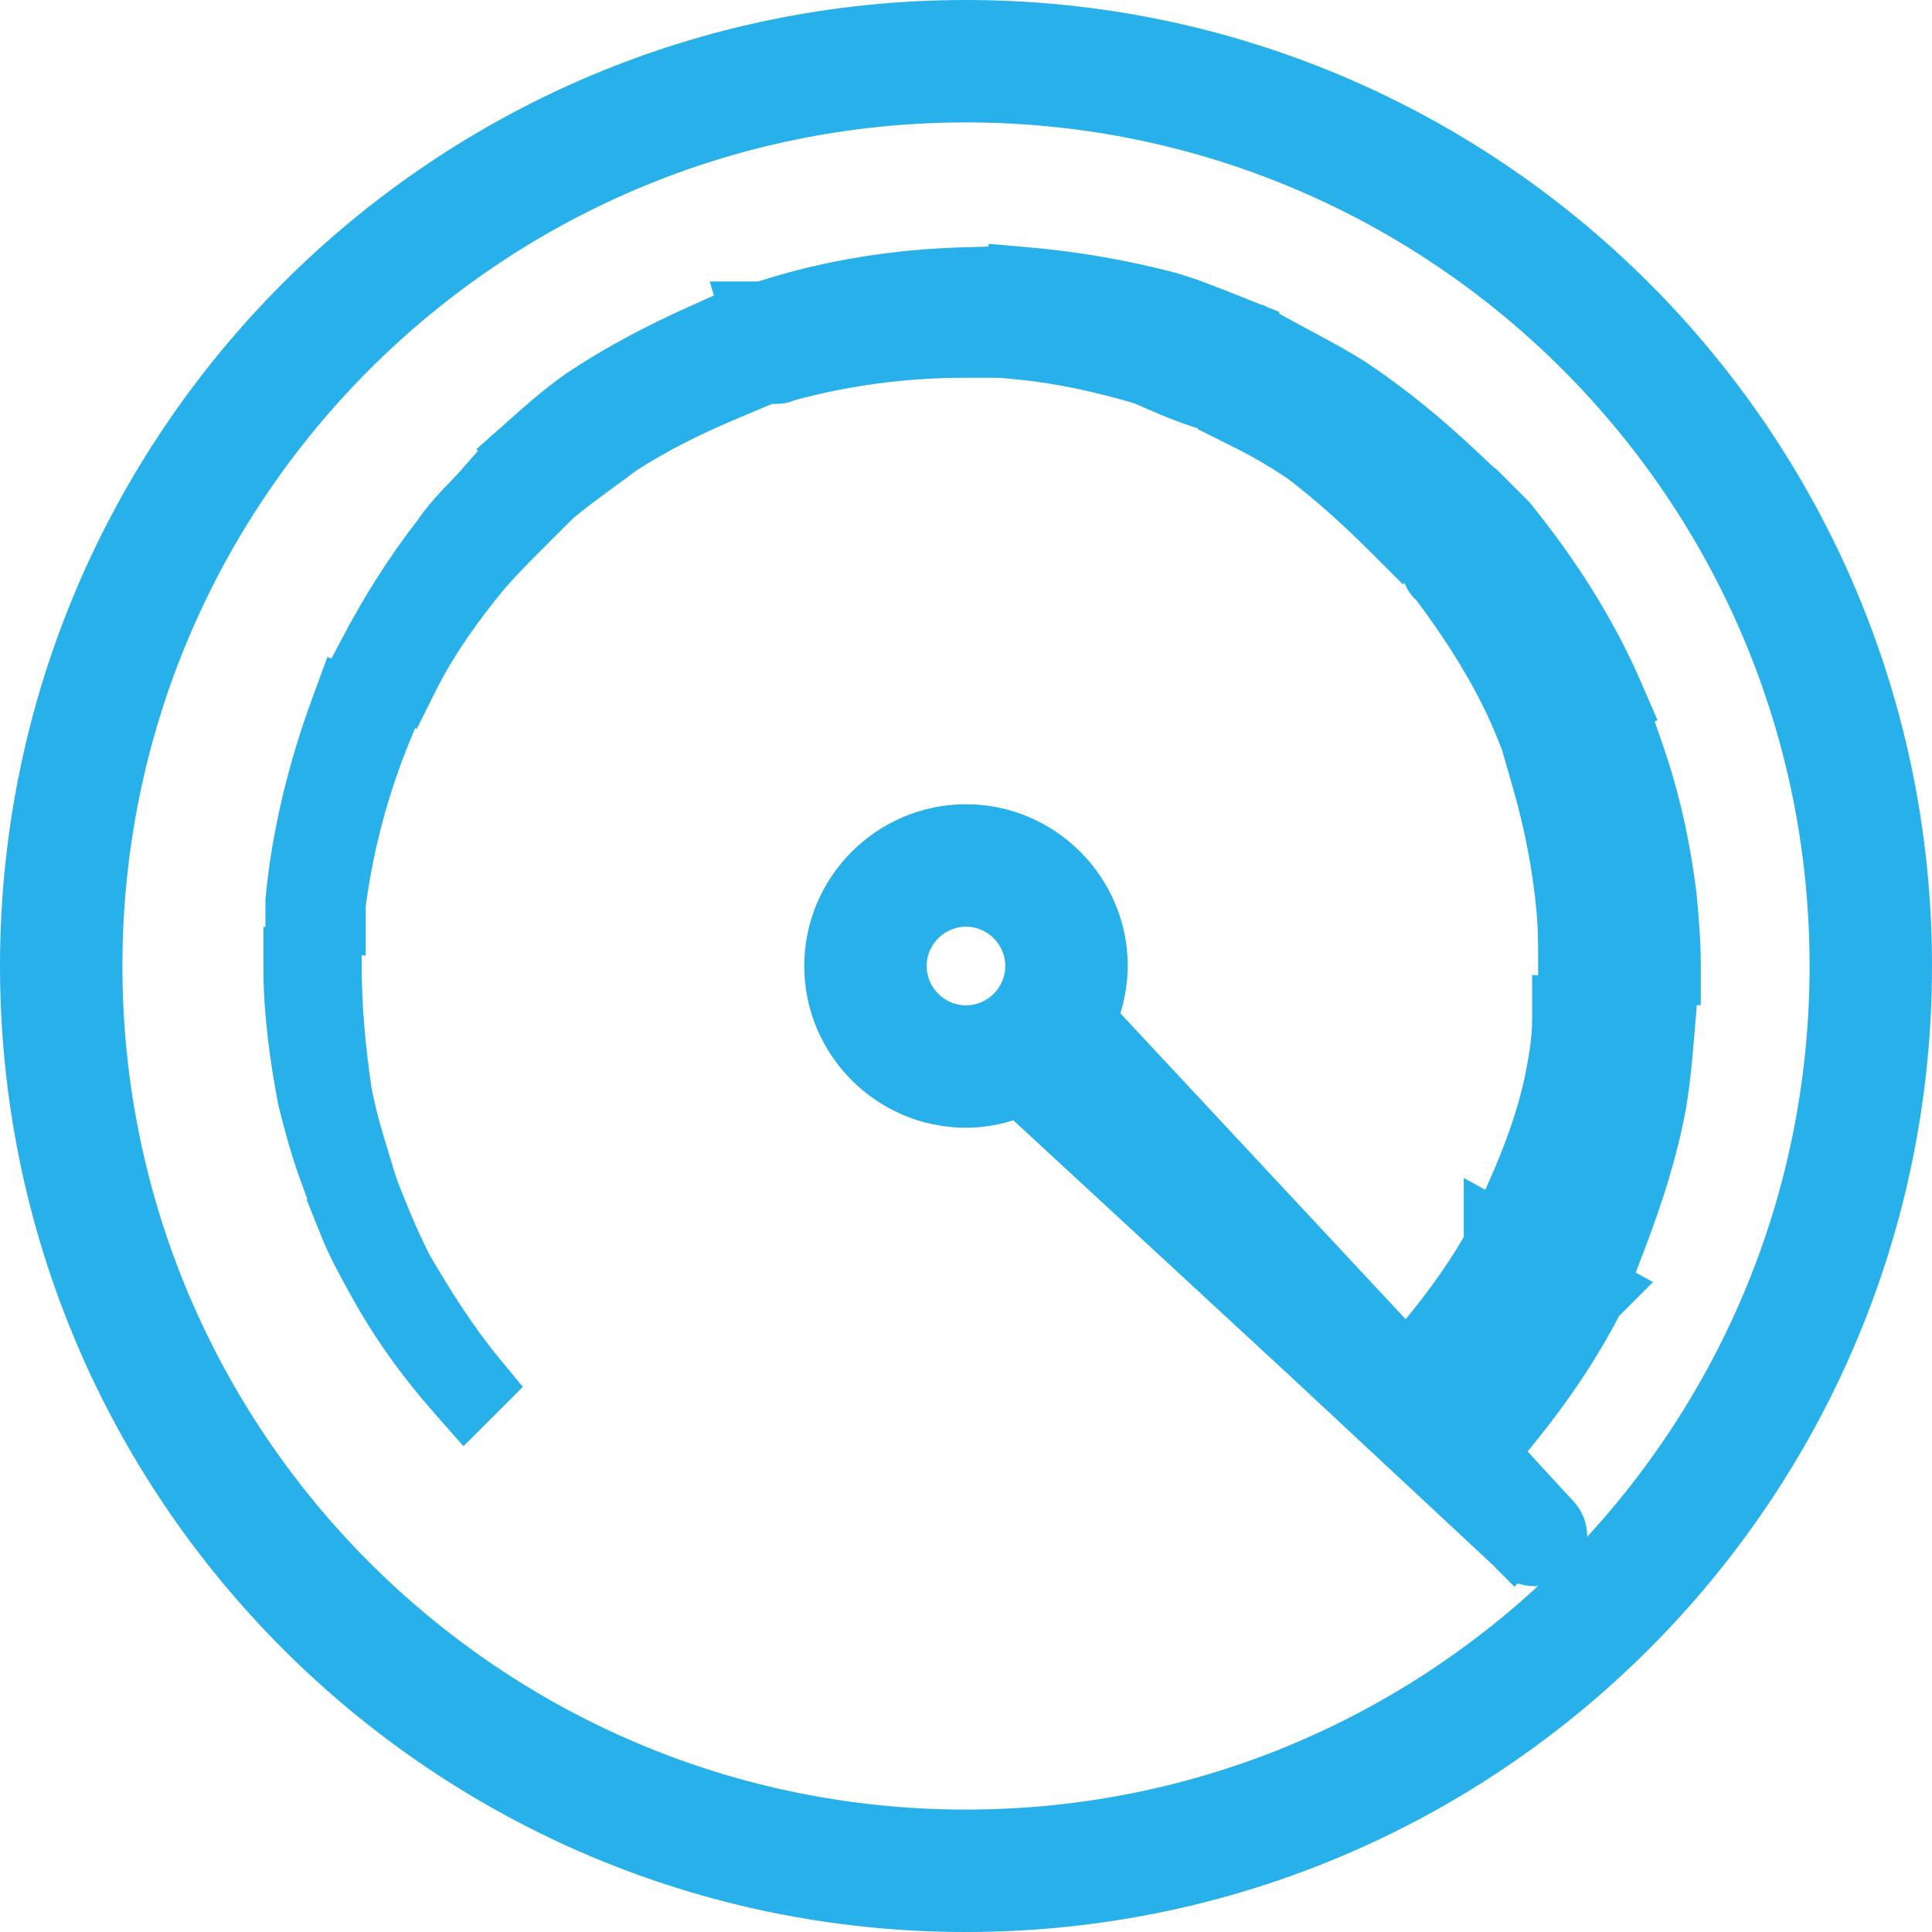
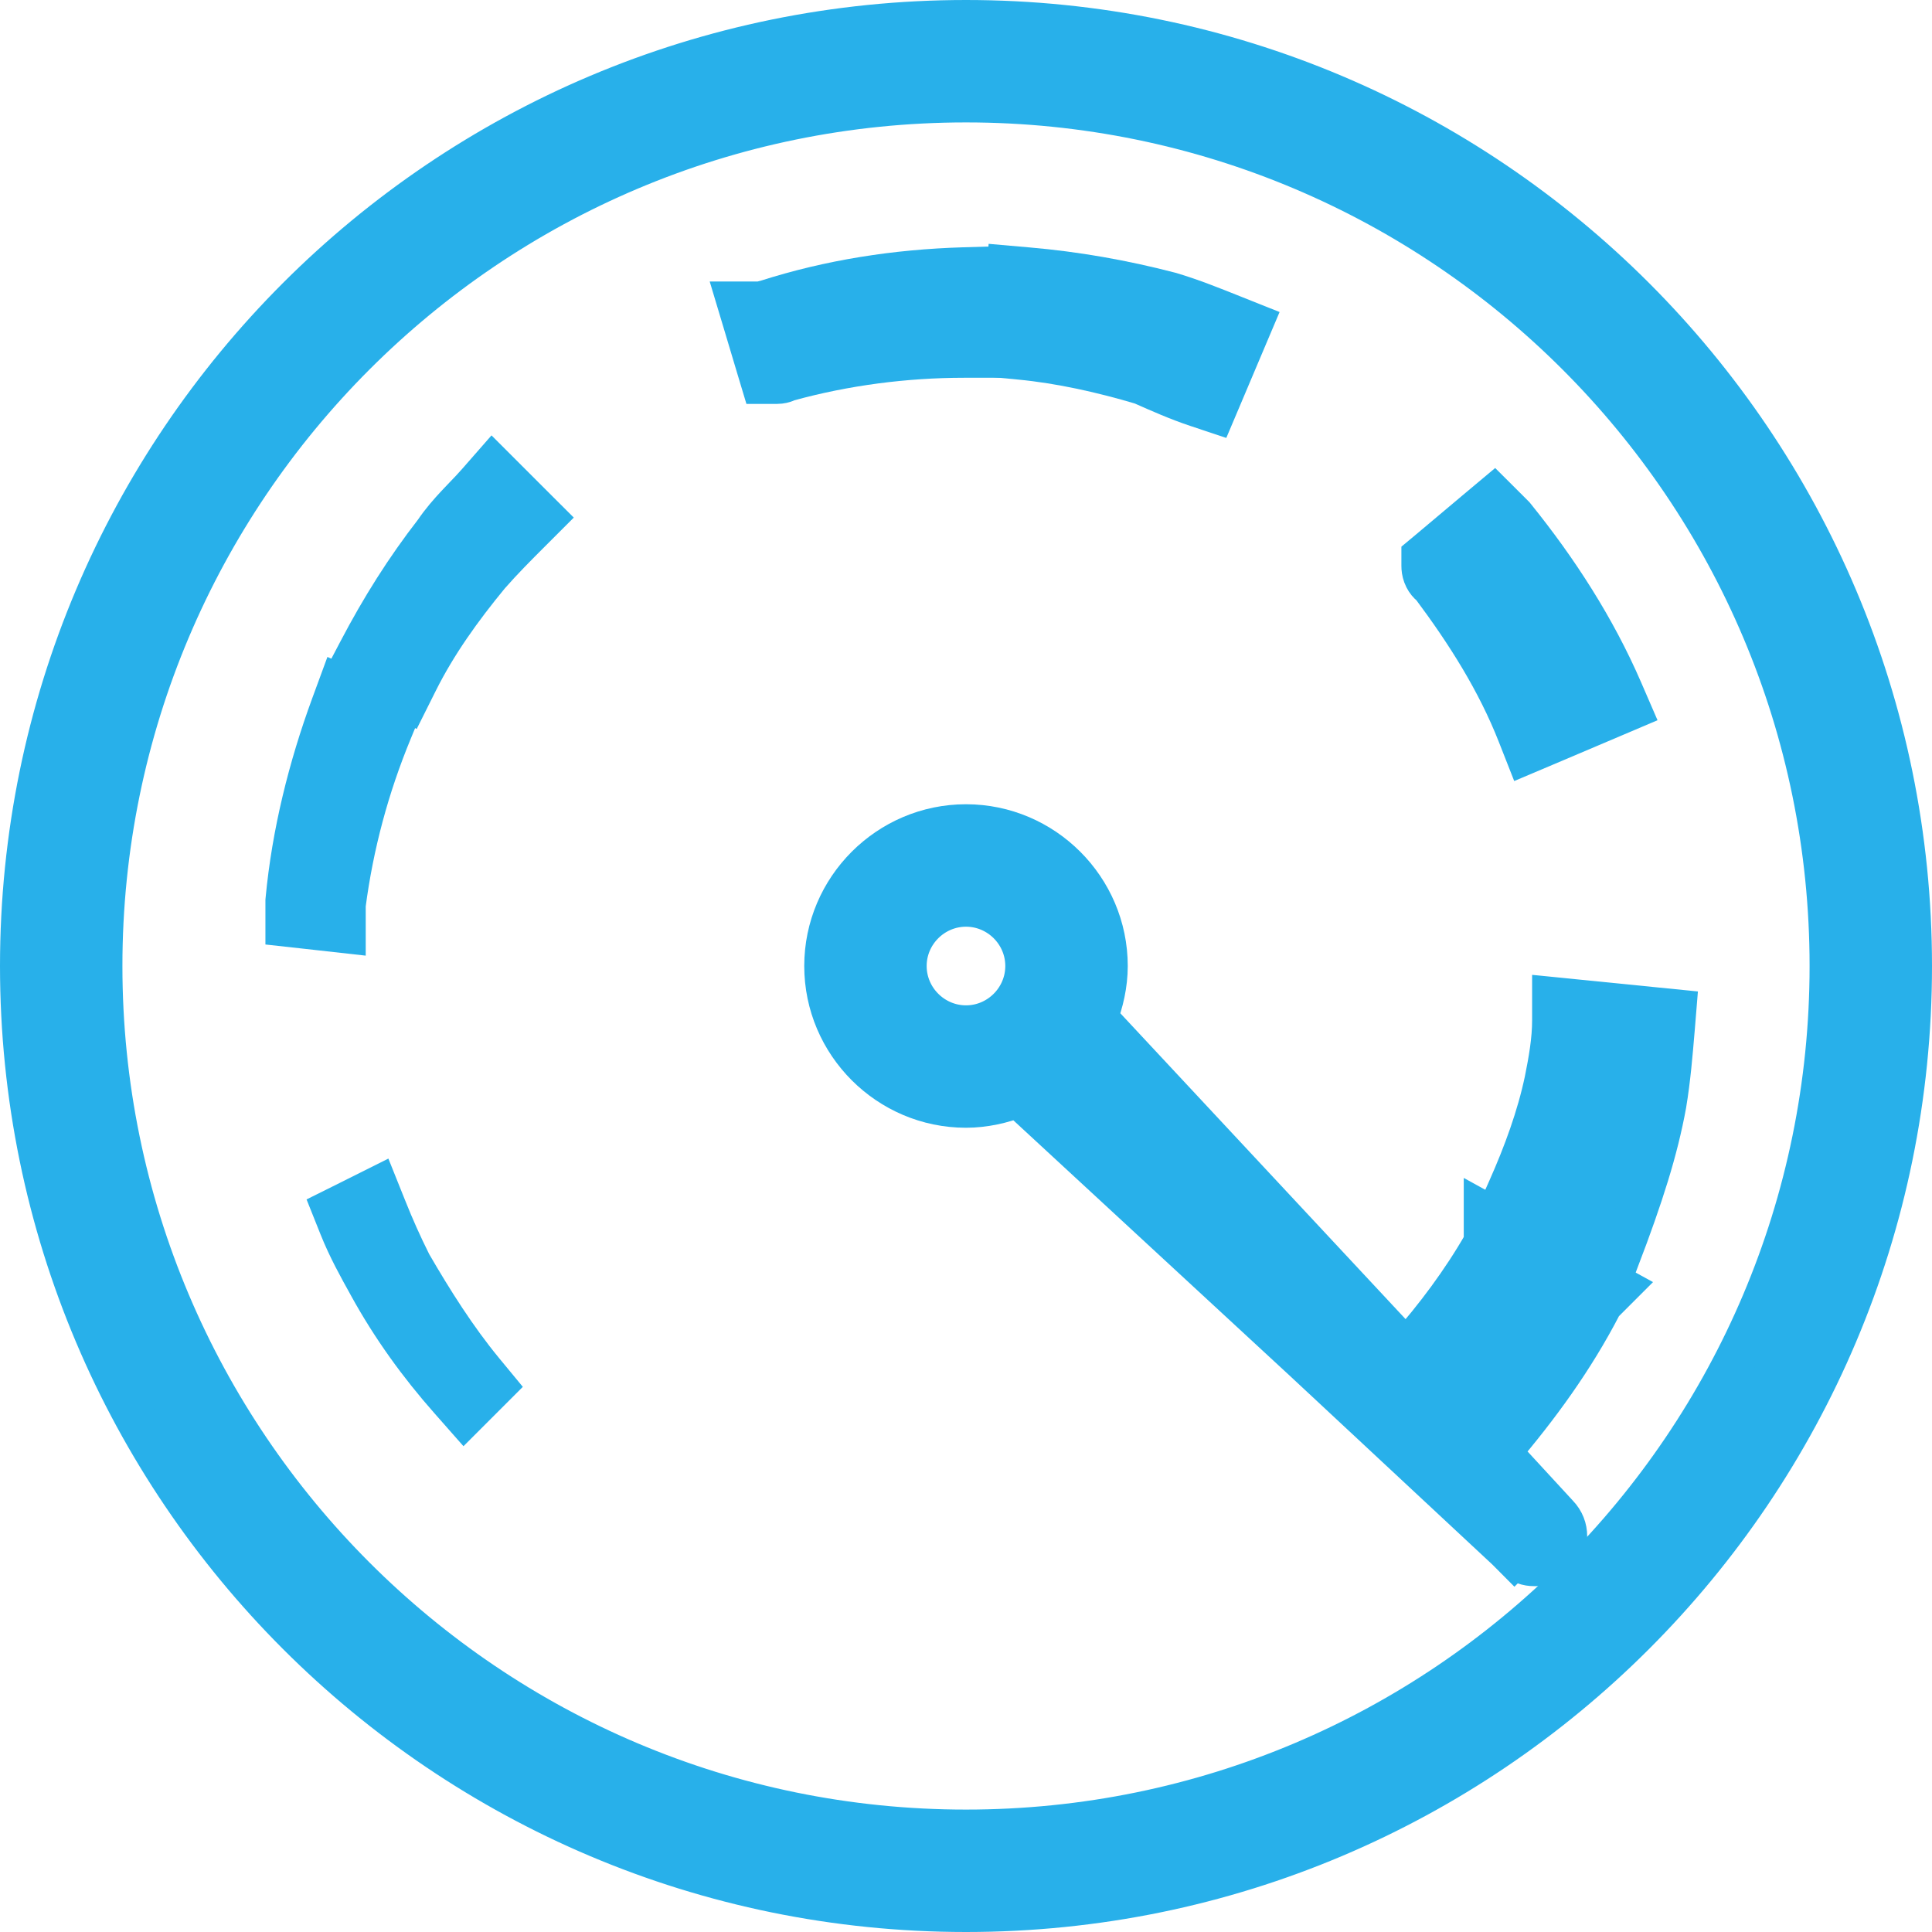
<svg xmlns="http://www.w3.org/2000/svg" width="47" height="47" viewBox="0 0 47 47" fill="none">
  <g id="Group 853">
    <path id="Vector" d="M12.897 12.946L13.251 12.592L12.897 12.239L12.359 11.701L11.981 11.323L11.629 11.725C11.522 11.848 11.416 11.959 11.301 12.078C11.24 12.142 11.176 12.209 11.108 12.281C10.929 12.473 10.74 12.688 10.573 12.935C9.872 13.838 9.273 14.788 8.726 15.833L8.497 16.269L8.929 16.504L9.467 16.797L9.922 17.046L10.154 16.582C10.618 15.653 11.227 14.807 11.898 13.992C12.226 13.617 12.555 13.288 12.897 12.946Z" fill="#28B0EA" stroke="#28B0EA" />
-     <path id="Vector_2" d="M8.962 28.146C8.769 27.522 8.63 27.008 8.537 26.501C8.393 25.491 8.299 24.492 8.299 23.549V23.049H7.799H7.408H6.908V23.549C6.908 24.62 7.06 25.731 7.259 26.773L7.262 26.787L7.265 26.8C7.413 27.393 7.565 27.951 7.769 28.513L7.916 28.917L8.337 28.833L8.582 28.784L9.124 28.675L8.962 28.146Z" fill="#28B0EA" stroke="#28B0EA" />
    <path id="Vector_3" d="M8.397 22.016V22.016C8.588 20.555 8.967 19.141 9.533 17.773L9.717 17.326L9.278 17.126L8.74 16.882L8.249 16.659L8.063 17.165C7.513 18.665 7.11 20.273 6.959 21.888L6.957 21.911V21.935V21.935V21.935V21.936V21.936V21.936V21.936V21.937V21.937V21.937V21.938V21.938V21.938V21.939V21.939V21.939V21.939V21.94V21.94V21.94V21.941V21.941V21.941V21.941V21.942V21.942V21.942V21.942V21.943V21.943V21.943V21.944V21.944V21.944V21.945V21.945V21.945V21.945V21.946V21.946V21.946V21.947V21.947V21.947V21.947V21.948V21.948V21.948V21.948V21.949V21.949V21.949V21.95V21.95V21.95V21.951V21.951V21.951V21.951V21.952V21.952V21.952V21.953V21.953V21.953V21.953V21.954V21.954V21.954V21.954V21.955V21.955V21.955V21.956V21.956V21.956V21.956V21.957V21.957V21.957V21.958V21.958V21.958V21.959V21.959V21.959V21.959V21.96V21.96V21.96V21.96V21.961V21.961V21.961V21.962V21.962V21.962V21.962V21.963V21.963V21.963V21.964V21.964V21.964V21.965V21.965V21.965V21.965V21.966V21.966V21.966V21.967V21.967V21.967V21.967V21.968V21.968V21.968V21.969V21.969V21.969V21.969V21.97V21.97V21.97V21.971V21.971V21.971V21.971V21.972V21.972V21.972V21.973V21.973V21.973V21.973V21.974V21.974V21.974V21.975V21.975V21.975V21.975V21.976V21.976V21.976V21.977V21.977V21.977V21.977V21.978V21.978V21.978V21.979V21.979V21.979V21.979V21.98V21.98V21.98V21.981V21.981V21.981V21.982V21.982V21.982V21.982V21.983V21.983V21.983V21.983V21.984V21.984V21.984V21.985V21.985V21.985V21.985V21.986V21.986V21.986V21.987V21.987V21.987V21.988V21.988V21.988V21.988V21.989V21.989V21.989V21.989V21.99V21.99V21.99V21.991V21.991V21.991V21.991V21.992V21.992V21.992V21.993V21.993V21.993V21.994V21.994V21.994V21.994V21.995V21.995V21.995V21.995V21.996V21.996V21.996V21.997V21.997V21.997V21.997V21.998V21.998V21.998V21.999V21.999V21.999V22V22V22V22V22.001V22.001V22.001V22.002V22.002V22.002V22.002V22.003V22.003V22.003V22.003V22.004V22.004V22.004V22.005V22.005V22.005V22.006V22.006V22.006V22.006V22.007V22.007V22.007V22.008V22.008V22.008V22.008V22.009V22.009V22.009V22.009V22.01V22.01V22.01V22.011V22.011V22.011V22.012V22.012V22.012V22.012V22.013V22.013V22.013V22.014V22.014V22.014V22.014V22.015V22.015V22.015V22.016V22.016V22.016V22.016V22.017V22.017V22.017V22.018V22.018V22.018V22.018V22.019V22.019V22.019V22.02V22.02V22.02V22.02V22.021V22.021V22.021V22.022V22.022V22.022V22.022V22.023V22.023V22.023V22.024V22.024V22.024V22.024V22.025V22.025V22.025V22.026V22.026V22.026V22.026V22.027V22.027V22.027V22.028V22.028V22.028V22.029V22.029V22.029V22.029V22.03V22.03V22.03V22.03V22.031V22.031V22.031V22.032V22.032V22.032V22.032V22.033V22.033V22.033V22.034V22.034V22.034V22.035V22.035V22.035V22.035V22.036V22.036V22.036V22.037V22.037V22.037V22.037V22.038V22.038V22.038V22.038V22.039V22.039V22.039V22.04V22.04V22.04V22.041V22.041V22.041V22.041V22.042V22.042V22.042V22.043V22.043V22.043V22.043V22.044V22.044V22.044V22.044V22.045V22.045V22.045V22.046V22.046V22.046V22.047V22.047V22.047V22.047V22.048V22.048V22.048V22.049V22.049V22.049V22.049V22.05V22.05V22.05V22.05V22.051V22.051V22.051V22.052V22.052V22.052V22.052V22.053V22.053V22.053V22.054V22.054V22.054V22.055V22.055V22.055V22.055V22.056V22.056V22.056V22.056V22.057V22.057V22.057V22.058V22.058V22.058V22.058V22.059V22.059V22.059V22.06V22.06V22.06V22.061V22.061V22.061V22.061V22.062V22.062V22.062V22.063V22.063V22.063V22.063V22.064V22.064V22.064V22.065V22.065V22.065V22.065V22.066V22.066V22.066V22.067V22.067V22.067V22.067V22.068V22.068V22.068V22.069V22.069V22.069V22.069V22.07V22.07V22.07V22.071V22.071V22.071V22.071V22.072V22.072V22.072V22.073V22.073V22.073V22.073V22.074V22.074V22.074V22.075V22.075V22.075V22.076V22.076V22.076V22.076V22.077V22.077V22.077V22.078V22.078V22.078V22.078V22.079V22.079V22.079V22.079V22.08V22.08V22.08V22.081V22.081V22.081V22.081V22.529L7.401 22.578L7.842 22.627L8.397 22.689V22.13V22.13V22.13V22.13V22.129V22.129V22.129V22.128V22.128V22.128V22.128V22.127V22.127V22.127V22.126V22.126V22.126V22.125V22.125V22.125V22.125V22.124V22.124V22.124V22.123V22.123V22.123V22.123V22.122V22.122V22.122V22.122V22.121V22.121V22.121V22.12V22.12V22.12V22.119V22.119V22.119V22.119V22.118V22.118V22.118V22.117V22.117V22.117V22.117V22.116V22.116V22.116V22.116V22.115V22.115V22.115V22.114V22.114V22.114V22.113V22.113V22.113V22.113V22.112V22.112V22.112V22.111V22.111V22.111V22.111V22.11V22.11V22.11V22.11V22.109V22.109V22.109V22.108V22.108V22.108V22.108V22.107V22.107V22.107V22.106V22.106V22.106V22.105V22.105V22.105V22.105V22.104V22.104V22.104V22.104V22.103V22.103V22.103V22.102V22.102V22.102V22.101V22.101V22.101V22.101V22.1V22.1V22.1V22.099V22.099V22.099V22.099V22.098V22.098V22.098V22.097V22.097V22.097V22.097V22.096V22.096V22.096V22.095V22.095V22.095V22.095V22.094V22.094V22.094V22.093V22.093V22.093V22.093V22.092V22.092V22.092V22.091V22.091V22.091V22.091V22.09V22.09V22.09V22.089V22.089V22.089V22.088V22.088V22.088V22.088V22.087V22.087V22.087V22.087V22.086V22.086V22.086V22.085V22.085V22.085V22.084V22.084V22.084V22.084V22.083V22.083V22.083V22.082V22.082V22.082V22.082V22.081V22.081V22.081V22.081V22.08V22.08V22.08V22.079V22.079V22.079V22.078V22.078V22.078V22.078V22.077V22.077V22.077V22.076V22.076V22.076V22.076V22.075V22.075V22.075V22.075V22.074V22.074V22.074V22.073V22.073V22.073V22.073V22.072V22.072V22.072V22.071V22.071V22.071V22.07V22.07V22.07V22.07V22.069V22.069V22.069V22.069V22.068V22.068V22.068V22.067V22.067V22.067V22.067V22.066V22.066V22.066V22.065V22.065V22.065V22.064V22.064V22.064V22.064V22.063V22.063V22.063V22.062V22.062V22.062V22.062V22.061V22.061V22.061V22.061V22.06V22.06V22.06V22.059V22.059V22.059V22.058V22.058V22.058V22.058V22.057V22.057V22.057V22.056V22.056V22.056V22.056V22.055V22.055V22.055V22.054V22.054V22.054V22.054V22.053V22.053V22.053V22.052V22.052V22.052V22.052V22.051V22.051V22.051V22.05V22.05V22.05V22.05V22.049V22.049V22.049V22.048V22.048V22.048V22.048V22.047V22.047V22.047V22.046V22.046V22.046V22.046V22.045V22.045V22.045V22.044V22.044V22.044V22.044V22.043V22.043V22.043V22.042V22.042V22.042V22.041V22.041V22.041V22.041V22.04V22.04V22.04V22.04V22.039V22.039V22.039V22.038V22.038V22.038V22.038V22.037V22.037V22.037V22.036V22.036V22.036V22.035V22.035V22.035V22.035V22.034V22.034V22.034V22.034V22.033V22.033V22.033V22.032V22.032V22.032V22.032V22.031V22.031V22.031V22.03V22.03V22.03V22.029V22.029V22.029V22.029V22.028V22.028V22.028V22.027V22.027V22.027V22.027V22.026V22.026V22.026V22.026V22.025V22.025V22.025V22.024V22.024V22.024V22.023V22.023V22.023V22.023V22.022V22.022V22.022V22.021V22.021V22.021V22.021V22.02V22.02V22.02V22.02V22.019V22.019V22.019V22.018V22.018V22.018V22.017V22.017V22.017V22.017V22.016V22.016Z" fill="#28B0EA" stroke="#28B0EA" />
    <path id="Vector_4" d="M9.388 29.379L9.186 28.875L8.7 29.118L8.505 29.216L8.093 29.421L8.264 29.849C8.471 30.367 8.729 30.831 8.97 31.264L8.975 31.274C9.533 32.288 10.191 33.198 10.946 34.053L11.298 34.452L11.674 34.076L11.723 34.027L12.044 33.706L11.755 33.356C11.099 32.559 10.531 31.662 10 30.746C9.765 30.276 9.577 29.852 9.388 29.379Z" fill="#28B0EA" stroke="#28B0EA" />
    <path id="Vector_5" d="M19.173 9.261L19.182 9.259C20.555 8.88 22.026 8.69 23.451 8.69H23.951V8.19V7.016V6.501L23.436 6.516C21.795 6.566 20.196 6.813 18.643 7.31C18.601 7.318 18.567 7.329 18.543 7.338C18.535 7.341 18.527 7.344 18.519 7.348H17.937L18.13 7.991L18.423 8.97L18.53 9.326H18.902C18.996 9.326 19.071 9.303 19.114 9.286C19.137 9.278 19.158 9.269 19.173 9.261Z" fill="#28B0EA" stroke="#28B0EA" />
-     <path id="Vector_6" d="M17.727 9.727L18.197 9.529L17.989 9.063L17.598 8.183L17.394 7.724L16.936 7.93C15.94 8.378 14.985 8.88 14.076 9.486L14.076 9.486L14.066 9.492C13.553 9.851 13.095 10.259 12.661 10.645L12.652 10.653L12.287 10.977L12.602 11.35L13.14 11.986L13.454 12.357L13.834 12.053C14.069 11.865 14.294 11.699 14.52 11.535C14.546 11.515 14.573 11.496 14.6 11.476C14.791 11.337 14.986 11.195 15.181 11.044C15.976 10.531 16.823 10.107 17.727 9.727Z" fill="#28B0EA" stroke="#28B0EA" />
-     <path id="Vector_7" d="M33.761 13.142L34.122 13.503L34.475 13.134L35.552 12.009L35.901 11.644L35.532 11.298C34.734 10.55 33.881 9.847 32.973 9.242L32.973 9.242L32.964 9.236C32.538 8.965 32.136 8.75 31.737 8.536C31.615 8.471 31.492 8.405 31.37 8.338L30.922 8.094L30.687 8.547L30.051 9.769L29.817 10.22L30.271 10.447C30.733 10.678 31.199 10.957 31.622 11.239C32.424 11.853 33.089 12.47 33.761 13.142Z" fill="#28B0EA" stroke="#28B0EA" />
-     <path id="Vector_8" d="M37.872 22.08L37.872 22.08L37.872 22.082C37.918 22.543 37.918 22.959 37.918 23.451V23.951H38.418H40.375H40.875V23.451C40.875 22.89 40.824 22.333 40.776 21.802L40.775 21.792L40.774 21.783L40.773 21.775C40.623 20.571 40.371 19.412 39.967 18.249L39.807 17.791L39.344 17.936L37.633 18.474L37.168 18.62L37.302 19.088C37.587 20.087 37.777 21.084 37.872 22.08Z" fill="#28B0EA" stroke="#28B0EA" />
    <path id="Vector_9" d="M31.623 33.014L36.653 37.702L36.842 37.892L37.184 37.549L36.842 37.892C37.039 38.089 37.269 38.087 37.336 38.087C37.338 38.087 37.34 38.087 37.342 38.087L37.346 38.087C37.372 38.087 37.444 38.087 37.522 38.074C37.594 38.062 37.756 38.027 37.892 37.892C38.182 37.602 38.185 37.145 37.901 36.851L36.496 35.326C37.423 34.236 38.273 33.08 38.96 31.752L38.977 31.719L39.389 31.307L38.806 30.986L36.85 29.91L36.109 29.502V30.217C36.103 30.229 36.098 30.242 36.093 30.255C35.572 31.166 34.916 32.047 34.209 32.84L26.683 24.77C26.832 24.389 26.935 23.95 26.935 23.5C26.935 21.61 25.39 20.065 23.5 20.065C21.61 20.065 20.065 21.61 20.065 23.5C20.065 25.39 21.61 26.935 23.5 26.935C23.95 26.935 24.39 26.832 24.771 26.683L31.621 33.013L31.623 33.014ZM37.549 37.185L37.538 37.196L37.549 37.185ZM23.5 22.044C24.3 22.044 24.956 22.7 24.956 23.5C24.956 24.3 24.3 24.957 23.5 24.957C22.7 24.957 22.043 24.3 22.043 23.5C22.043 22.7 22.7 22.044 23.5 22.044Z" fill="#28B0EA" stroke="#28B0EA" />
-     <path id="Vector_10" d="M36.69 28.922L36.483 29.387L36.951 29.585L38.908 30.417L39.386 30.62L39.571 30.135C39.968 29.091 40.321 27.984 40.525 26.867L40.525 26.867L40.526 26.86C40.627 26.252 40.677 25.648 40.726 25.067L40.727 25.058L40.767 24.568L40.278 24.519L38.322 24.323L37.772 24.268V24.821C37.772 25.304 37.684 25.798 37.586 26.285C37.4 27.167 37.073 28.061 36.69 28.922Z" fill="#28B0EA" stroke="#28B0EA" />
+     <path id="Vector_10" d="M36.69 28.922L36.483 29.387L36.951 29.585L38.908 30.417L39.386 30.62C39.968 29.091 40.321 27.984 40.525 26.867L40.525 26.867L40.526 26.86C40.627 26.252 40.677 25.648 40.726 25.067L40.727 25.058L40.767 24.568L40.278 24.519L38.322 24.323L37.772 24.268V24.821C37.772 25.304 37.684 25.798 37.586 26.285C37.4 27.167 37.073 28.061 36.69 28.922Z" fill="#28B0EA" stroke="#28B0EA" />
    <path id="Vector_11" d="M29.114 9.887L29.552 10.033L29.732 9.608L30.27 8.336L30.469 7.866L29.995 7.677L29.985 7.673C29.503 7.48 28.997 7.277 28.486 7.124L28.477 7.122L28.469 7.119C27.317 6.819 26.165 6.618 25.011 6.518L24.509 6.474L24.469 6.976L24.371 8.199L24.332 8.69L24.822 8.737C25.797 8.83 26.828 9.062 27.777 9.345C28.205 9.535 28.657 9.735 29.114 9.887Z" fill="#28B0EA" stroke="#28B0EA" />
    <path id="Vector_12" d="M36.926 17.862L37.114 18.34L37.587 18.14L39.201 17.455L39.664 17.258L39.464 16.796C38.807 15.279 37.9 13.871 36.851 12.572L36.834 12.551L36.815 12.532L36.669 12.386L36.344 12.062L35.993 12.356L34.771 13.384L34.592 13.533V13.766C34.592 13.831 34.6 13.911 34.632 13.997C34.665 14.088 34.716 14.159 34.769 14.212C34.79 14.232 34.811 14.25 34.828 14.263C35.679 15.403 36.418 16.57 36.926 17.862Z" fill="#28B0EA" stroke="#28B0EA" />
    <path id="Vector_13" d="M23.5 46.5C36.2 46.5 46.5 36.2 46.5 23.5C46.5 10.8 36.2 0.5 23.5 0.5C10.8 0.5 0.5 10.8 0.5 23.5C0.5 36.2 10.8 46.5 23.5 46.5ZM23.5 2.478C35.11 2.478 44.522 11.89 44.522 23.5C44.522 35.11 35.11 44.522 23.5 44.522C11.89 44.522 2.478 35.11 2.478 23.5C2.478 11.89 11.89 2.478 23.5 2.478Z" fill="#28B0EA" stroke="#28B0EA" />
  </g>
</svg>